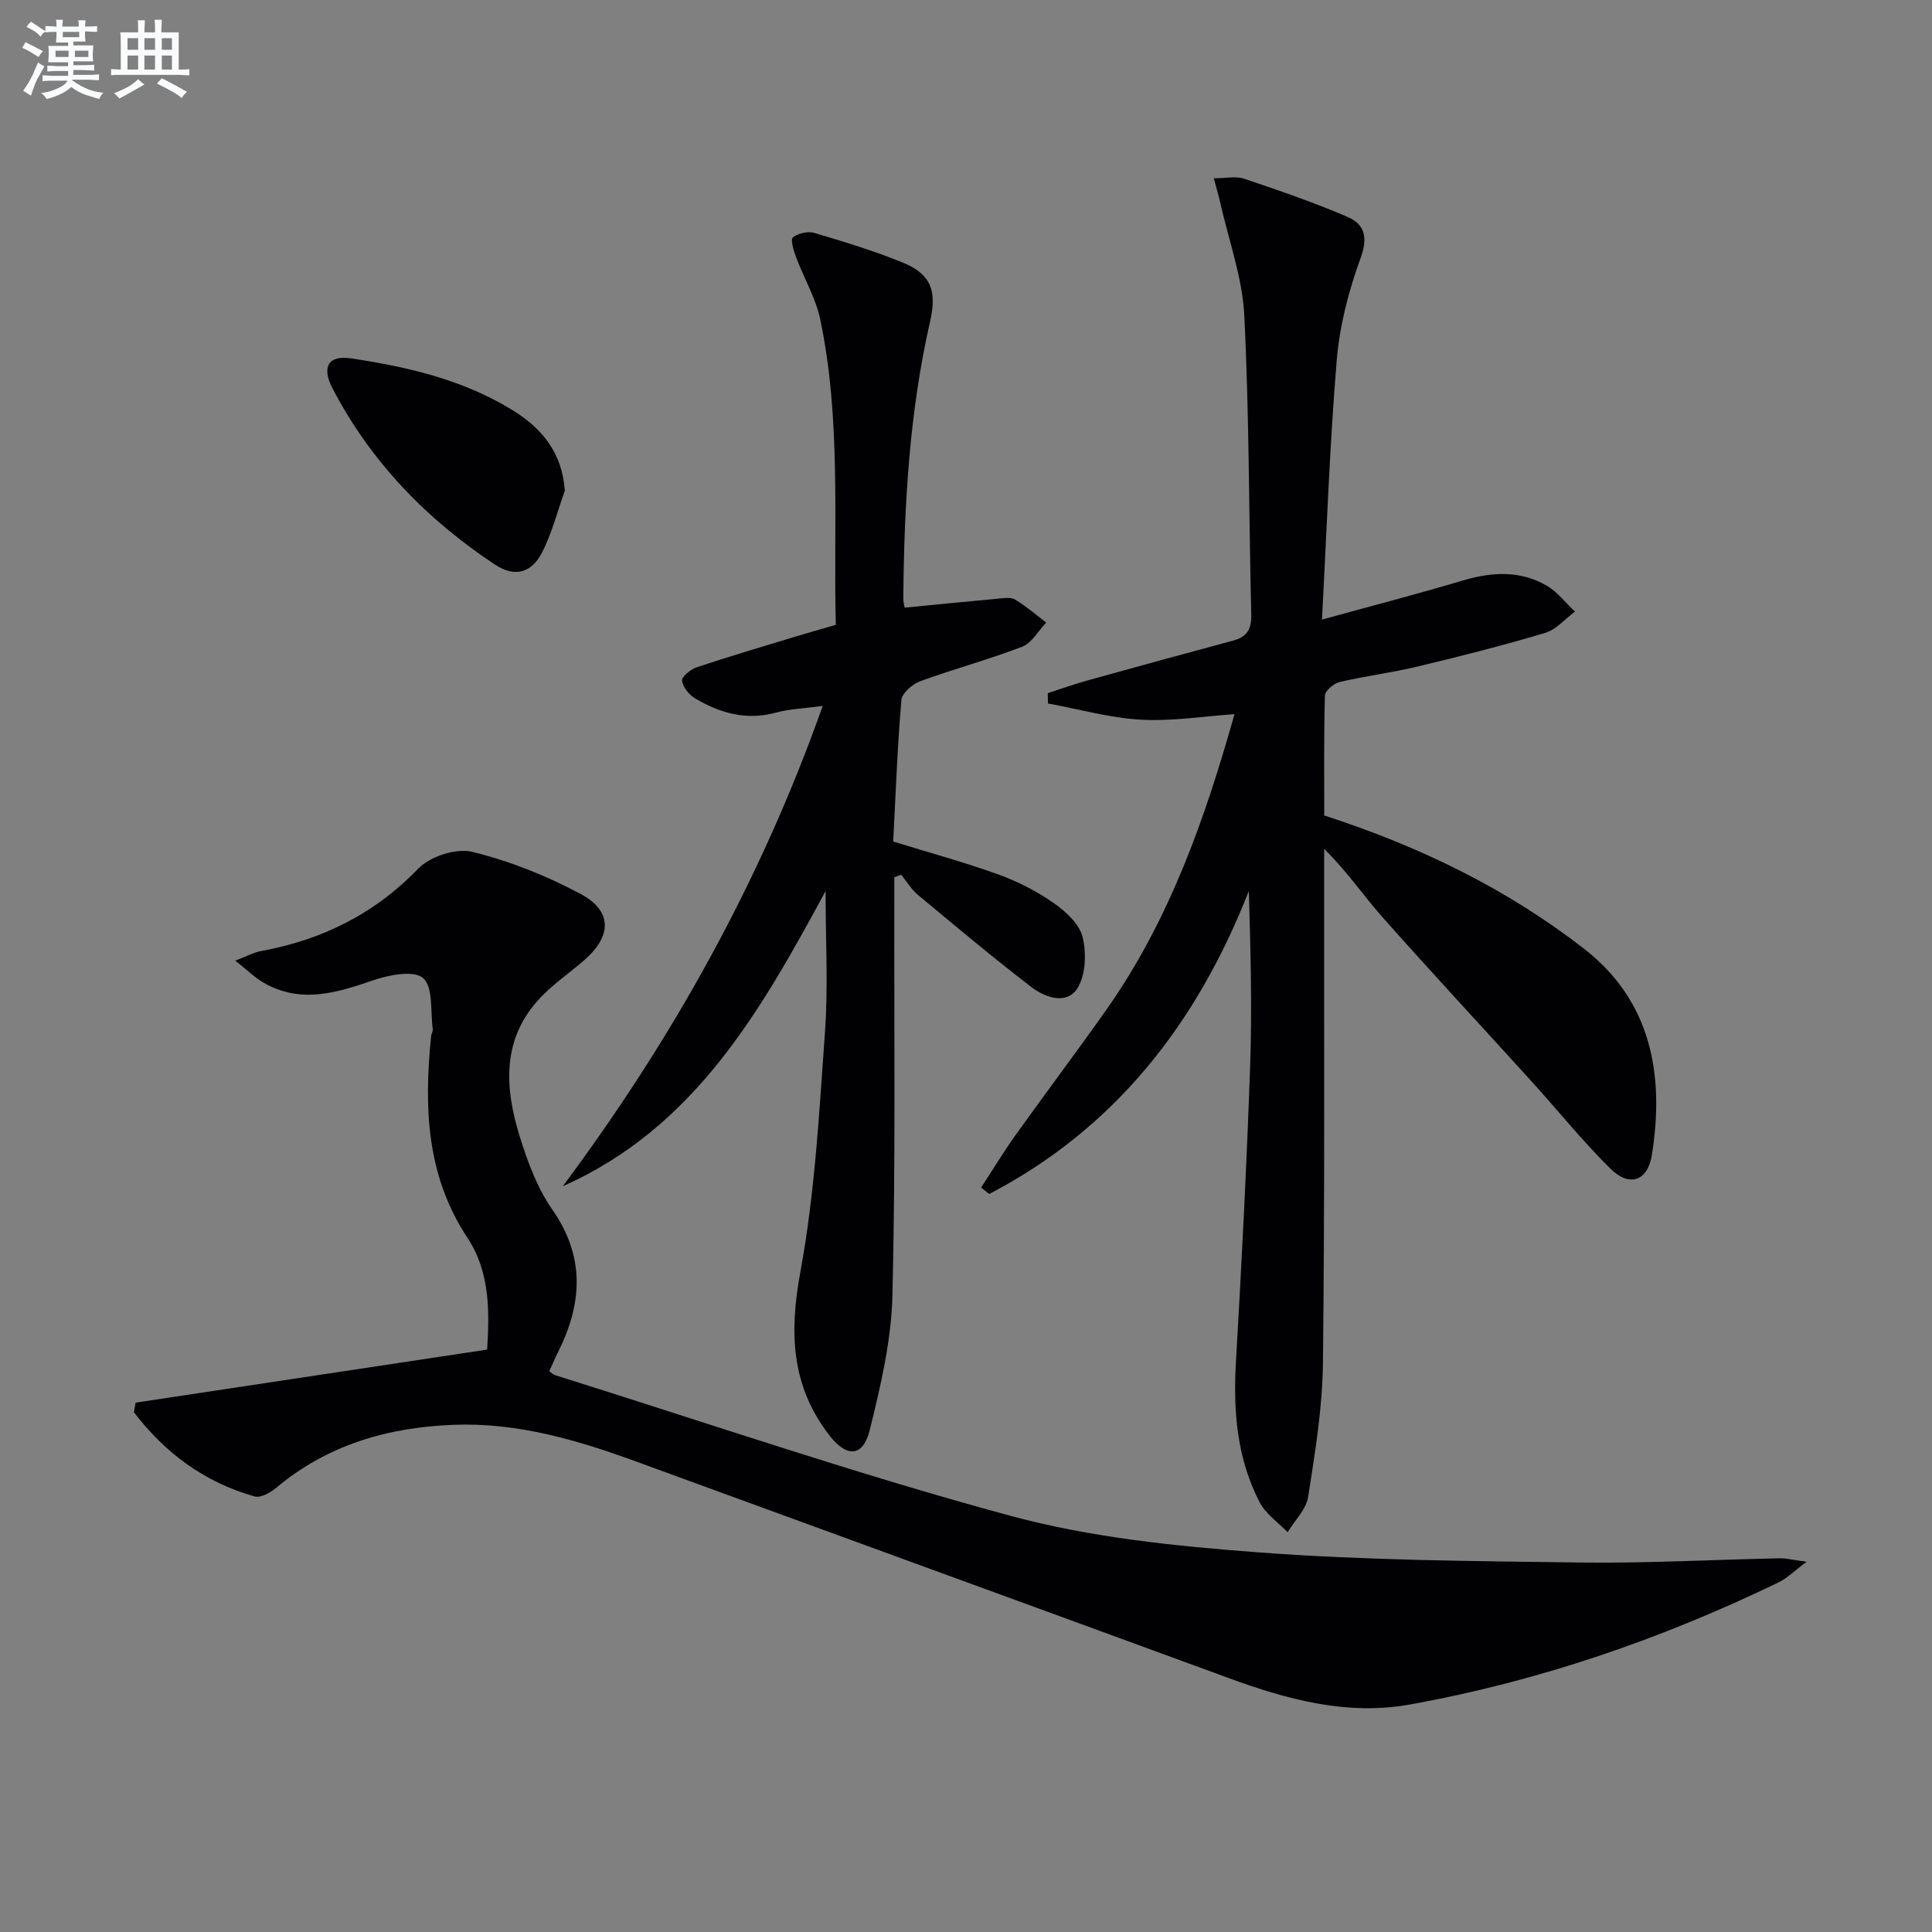
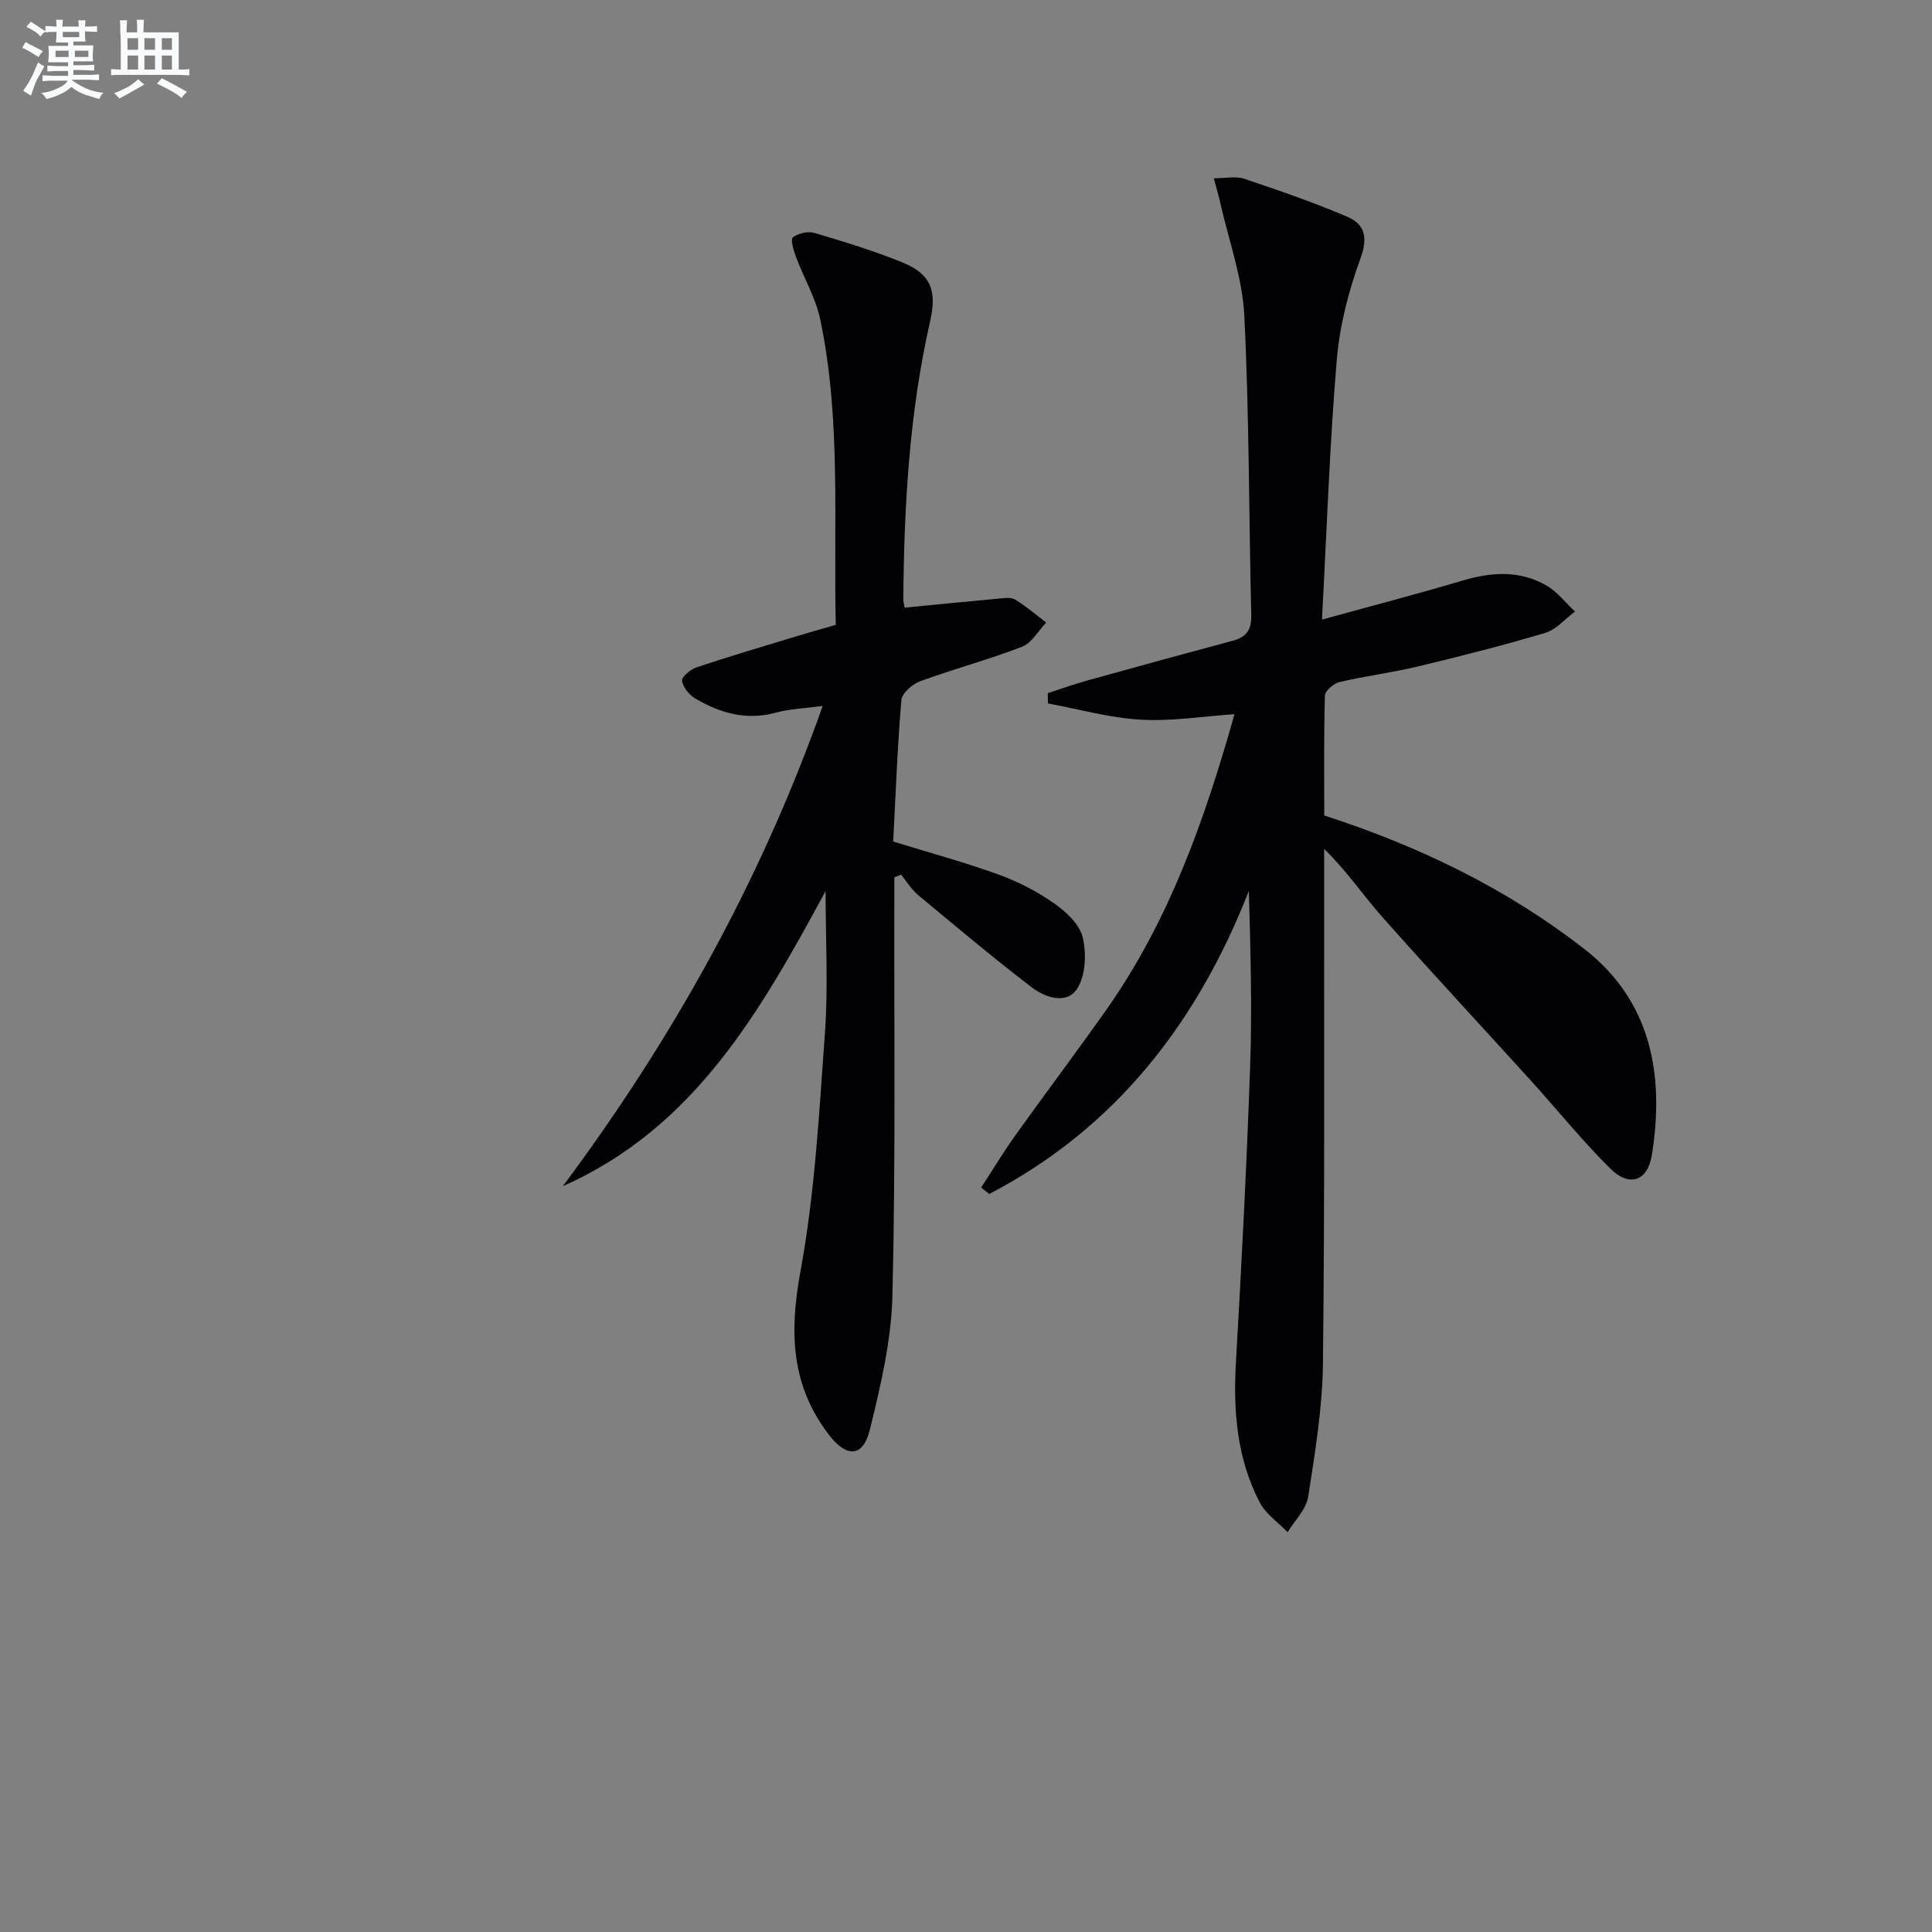
<svg xmlns="http://www.w3.org/2000/svg" enable-background="new 0 0 400 400" viewBox="0 0 400 400">
  <rect x="0" y="0" width="400" height="400" fill="#808080" stroke="none" />
  <g fill="#010103">
-     <path d="m28.09 290.4c24.02-3.62 48.04-7.25 72.77-10.98.41-7.16.82-15.73-4.09-23.16-8.55-12.94-8.99-27.13-7.51-41.76.05-.49.4-.99.34-1.45-.51-3.66.12-8.72-2.01-10.56-1.95-1.68-7.16-.63-10.48.52-7.58 2.61-14.96 4.82-22.53.45-1.79-1.03-3.3-2.54-5.87-4.57 2.46-.94 3.84-1.71 5.31-1.98 12.63-2.31 23.47-7.65 32.55-17.05 2.45-2.54 7.86-4.32 11.18-3.5 7.78 1.91 15.46 4.96 22.54 8.77 6.52 3.51 6.37 8.7.72 13.62-3 2.62-6.35 4.89-9.08 7.76-8.17 8.57-7.45 18.76-4.27 28.96 1.62 5.18 3.6 10.53 6.67 14.93 6.87 9.86 6.24 19.54 1.16 29.63-.59 1.17-1.09 2.38-1.76 3.87.45.31.81.69 1.25.83 31.36 9.83 62.48 20.51 94.17 29.09 16.69 4.52 34.31 6.31 51.64 7.6 22.04 1.64 44.2 1.79 66.32 2.08 13.76.18 27.53-.59 41.3-.87 1.42-.03 2.85.35 5.63.72-2.55 1.9-4.02 3.4-5.8 4.26-24.33 11.77-49.71 20.49-76.33 25.29-12.99 2.34-25.38-1.02-37.54-5.48-40.83-14.98-81.71-29.85-122.56-44.79-12.24-4.47-24.62-8.14-37.86-7.64-13.65.52-26.15 4.13-36.81 13.08-1.18.99-3.19 2.1-4.42 1.75-10.38-2.91-18.56-9.01-24.99-17.42.1-.67.23-1.33.36-2z" />
    <path d="m203.13 245.87c2.38-3.64 4.64-7.38 7.17-10.92 6.19-8.67 12.61-17.17 18.75-25.88 13.12-18.6 20.48-39.72 26.54-61.21-6.48.44-12.99 1.51-19.42 1.14-6.45-.37-12.81-2.18-19.21-3.36-.01-.71-.02-1.42-.03-2.13 2.73-.88 5.43-1.85 8.18-2.62 10.06-2.8 20.14-5.56 30.23-8.27 2.86-.77 3.79-2.37 3.72-5.39-.51-20.64-.41-41.3-1.44-61.91-.39-7.81-3.21-15.49-4.95-23.23-.32-1.41-.73-2.8-1.36-5.18 2.53 0 4.56-.48 6.24.08 7.21 2.43 14.43 4.91 21.42 7.9 3.58 1.53 4.29 4.24 2.72 8.56-2.47 6.76-4.34 13.97-4.93 21.12-1.47 17.54-2.06 35.15-3.06 53.71 10.37-2.86 19.78-5.3 29.08-8.07 6.01-1.79 11.86-2.17 17.39 1.01 2.26 1.3 3.96 3.57 5.91 5.4-2.04 1.51-3.87 3.73-6.16 4.41-8.73 2.61-17.58 4.85-26.44 6.97-5.32 1.28-10.78 1.95-16.11 3.2-1.22.29-3.03 1.81-3.06 2.81-.24 8.47-.14 16.94-.14 24.83 19.83 6.41 37.87 15.21 53.82 27.61 13.88 10.79 16.68 26.12 14 42.73-.86 5.31-4.6 6.69-8.54 2.81-5.79-5.71-10.91-12.09-16.38-18.13-10.29-11.35-20.73-22.55-30.88-34.01-3.95-4.45-7.29-9.45-12.04-14.1v4.98c-.04 33.83.14 67.67-.25 101.5-.1 9.24-1.63 18.51-3.06 27.68-.41 2.6-2.79 4.89-4.26 7.32-1.96-2.04-4.51-3.77-5.77-6.18-4.74-9.1-5.51-18.95-4.92-29.09 1.18-20.41 2.23-40.84 2.94-61.27.42-11.98.08-23.98-.27-36.23-10.69 27.28-27.56 49.09-53.75 62.74-.54-.44-1.11-.88-1.68-1.33z" />
    <path d="m170.93 184.48c-13.49 24.91-27.1 48.98-54.4 61.11 22.56-30.3 40.83-62.84 53.8-99.43-3.77.51-6.85.61-9.73 1.39-6.09 1.66-11.52.09-16.65-2.93-1.26-.74-2.56-2.33-2.74-3.68-.11-.81 1.77-2.36 3.02-2.78 6.76-2.26 13.6-4.27 20.42-6.35 2.67-.81 5.35-1.56 8.39-2.44-.51-21.19 1.16-42.38-3.22-63.25-.94-4.46-3.4-8.59-5.02-12.92-.49-1.32-1.18-3.62-.65-4.04 1.08-.86 3.11-1.34 4.45-.94 6.19 1.84 12.4 3.72 18.37 6.17 5.78 2.38 7.04 5.83 5.6 12.14-4.31 18.91-5.39 38.14-5.55 57.46-.01.64.2 1.29.28 1.82 6.56-.64 12.98-1.29 19.41-1.87 1.15-.1 2.57-.35 3.44.18 2.28 1.38 4.32 3.15 6.46 4.77-1.64 1.71-2.97 4.22-4.97 5-6.94 2.68-14.17 4.61-21.17 7.17-1.6.59-3.73 2.47-3.85 3.9-.83 9.75-1.18 19.54-1.69 29.27 7.65 2.36 14.84 4.31 21.82 6.84 4.02 1.45 7.95 3.48 11.45 5.93 2.49 1.74 5.3 4.33 5.95 7.03.81 3.35.64 7.91-1.13 10.65-2.18 3.39-6.63 1.86-9.42-.27-8.03-6.15-15.78-12.67-23.56-19.14-1.37-1.14-2.33-2.78-3.47-4.18-.47.18-.94.36-1.41.54v5.11c-.06 27.16.27 54.34-.39 81.49-.23 9.32-2.44 18.7-4.69 27.82-1.4 5.66-4.78 5.77-8.37 1.12-7.96-10.28-8.31-21.34-5.99-33.91 3-16.28 3.89-32.99 5.08-49.55.68-9.39.13-18.86.13-29.23z" />
-     <path d="m116.94 101.6c-1.55 4.31-2.67 8.84-4.76 12.87-2.19 4.23-5.7 5.07-9.66 2.45-14.21-9.4-25.8-21.35-33.7-36.56-2.3-4.43-.77-6.85 3.78-6.17 11.68 1.73 23.15 4.39 33.37 10.64 6.09 3.71 10.42 8.76 10.97 16.77z" />
  </g>
  <path d="m6.8 9.5c.6.3 1.3.7 2.1 1.1-.4.4-.7.8-.9 1.2-.7-.4-1.3-.8-1.8-1.1s-1.1-.6-1.6-.8c.2-.4.5-.8.7-1.2.4.2.8.5 1.5.8zm.9 6.9c-.3.6-.5 1.1-.7 1.7s-.4 1.1-.6 1.7c-.6-.4-1.1-.7-1.6-1 .7-1 1.2-1.8 1.5-2.4.3-.5.6-1.1.8-1.7.3-.6.5-1.2.8-1.8.3.3.8.6 1.3.8-.7 1.3-1.2 2.2-1.5 2.7zm.1-11c.4.3 1 .7 1.7 1.1-.5.2-.8.6-1.1 1.1-.5-.6-1-1-1.4-1.2s-.9-.6-1.5-.8c.2-.4.5-.7.9-1.1.5.3.9.6 1.4.9zm10.5 13.1c1 .4 2 .6 3.1.7-.4.4-.7.8-.8 1.3-.9-.2-1.9-.6-3-.9-1-.4-2-.9-2.8-1.6-.5.4-1.1.9-1.9 1.3s-1.9.9-3.3 1.2c-.1-.3-.5-.8-1.1-1.3 1 0 2.1-.3 3.2-.8 1.2-.5 1.9-1 2.3-1.7h-3.2c-.4 0-1 0-2 .1v-1.2c1 0 1.7.1 2 .1h3.3v-1h-2.3c-.2 0-.9 0-2 .1v-1.2c1.2 0 1.9.1 2 .1h2.3v-.8h-4.1c0-.7.1-1.2.1-1.6 0-.5 0-1.1-.1-1.8h4.1v-.7h-2.5c0-.6.1-1.1.1-1.6v-.6h-.5c-.4 0-1 0-1.8.1v-1.3c1.2 0 1.9.1 2.1.1h.2c0-.3 0-.8-.1-1.4h1.4c0 .6-.1 1-.1 1.4h3.4c0-.4 0-.8-.1-1.3h1.5c0 .4-.1.9-.1 1.3.7 0 1.5 0 2.5-.1v1.2c-1 0-1.8-.1-2.5-.1v.6c0 .3 0 .8.1 1.5h-2.5v.8h4.1c0 .8-.1 1.3-.1 1.8s0 1 .1 1.5h-4.1v.8h1.4c.8 0 1.8 0 2.9-.1v1.2c-1 0-1.9-.1-2.8-.1h-1.5v1h3.2c.3 0 1 0 2.1-.1v1.2c-1.1 0-1.8-.1-2.1-.1h-3.4l-.1.1c1.4 1 2.4 1.5 3.4 1.9zm-4.1-6.7v-1.3h-2.7v1.3zm2.2-4.1v-1.1h-3.4v1.1zm1.9 4.1v-1.3h-2.8v1.3z" fill="#fafbfc" />
-   <path d="m37 6.7v2.3 5.4c1 0 1.8 0 2.2-.1v1.3c-.6 0-1.5-.1-2.5-.1h-11.9c-.7 0-1.3 0-1.8.1v-1.3c.5 0 1.1.1 2 .1v-5.2c0-1 0-1.8-.1-2.5h3.7c0-1.3 0-2.1-.1-2.5h1.5c0 .4-.1 1.3-.1 2.5h2.2c0-1.2 0-2.1-.1-2.6h1.5c0 .4-.1 1.3-.1 2.6zm-12.3 13.7c-.3-.4-.7-.8-1.1-1.1 1.1-.4 2.1-.9 2.9-1.3.8-.5 1.5-1 2.1-1.6.4.4.9.8 1.3 1.1-2.5 1.4-4.2 2.4-5.2 2.9zm3.9-10.1v-2.4h-2.2v2.4zm0 4.1v-2.9h-2.2v2.9zm3.5-4.1v-2.4h-2.2v2.4zm0 4.1v-2.9h-2.2v2.9zm.4 2.9 1-1.1c.6.3 1.4.7 2.5 1.3s2 1.1 2.7 1.5c-.4.4-.8.8-1.1 1.3-.8-.8-2.5-1.7-5.1-3zm3.1-7v-2.4h-2.1v2.4zm0 4.1v-2.9h-2.1v2.9z" fill="#fafbfc" />
+   <path d="m37 6.7v2.3 5.4c1 0 1.8 0 2.2-.1v1.3c-.6 0-1.5-.1-2.5-.1h-11.9c-.7 0-1.3 0-1.8.1v-1.3c.5 0 1.1.1 2 .1v-5.2c0-1 0-1.8-.1-2.5c0-1.3 0-2.1-.1-2.5h1.5c0 .4-.1 1.3-.1 2.5h2.2c0-1.2 0-2.1-.1-2.6h1.5c0 .4-.1 1.3-.1 2.6zm-12.3 13.7c-.3-.4-.7-.8-1.1-1.1 1.1-.4 2.1-.9 2.9-1.3.8-.5 1.5-1 2.1-1.6.4.4.9.8 1.3 1.1-2.5 1.4-4.2 2.4-5.2 2.9zm3.9-10.1v-2.4h-2.2v2.4zm0 4.1v-2.9h-2.2v2.9zm3.5-4.1v-2.4h-2.2v2.4zm0 4.1v-2.9h-2.2v2.9zm.4 2.9 1-1.1c.6.3 1.4.7 2.5 1.3s2 1.1 2.7 1.5c-.4.4-.8.8-1.1 1.3-.8-.8-2.5-1.7-5.1-3zm3.1-7v-2.4h-2.1v2.4zm0 4.1v-2.9h-2.1v2.9z" fill="#fafbfc" />
</svg>